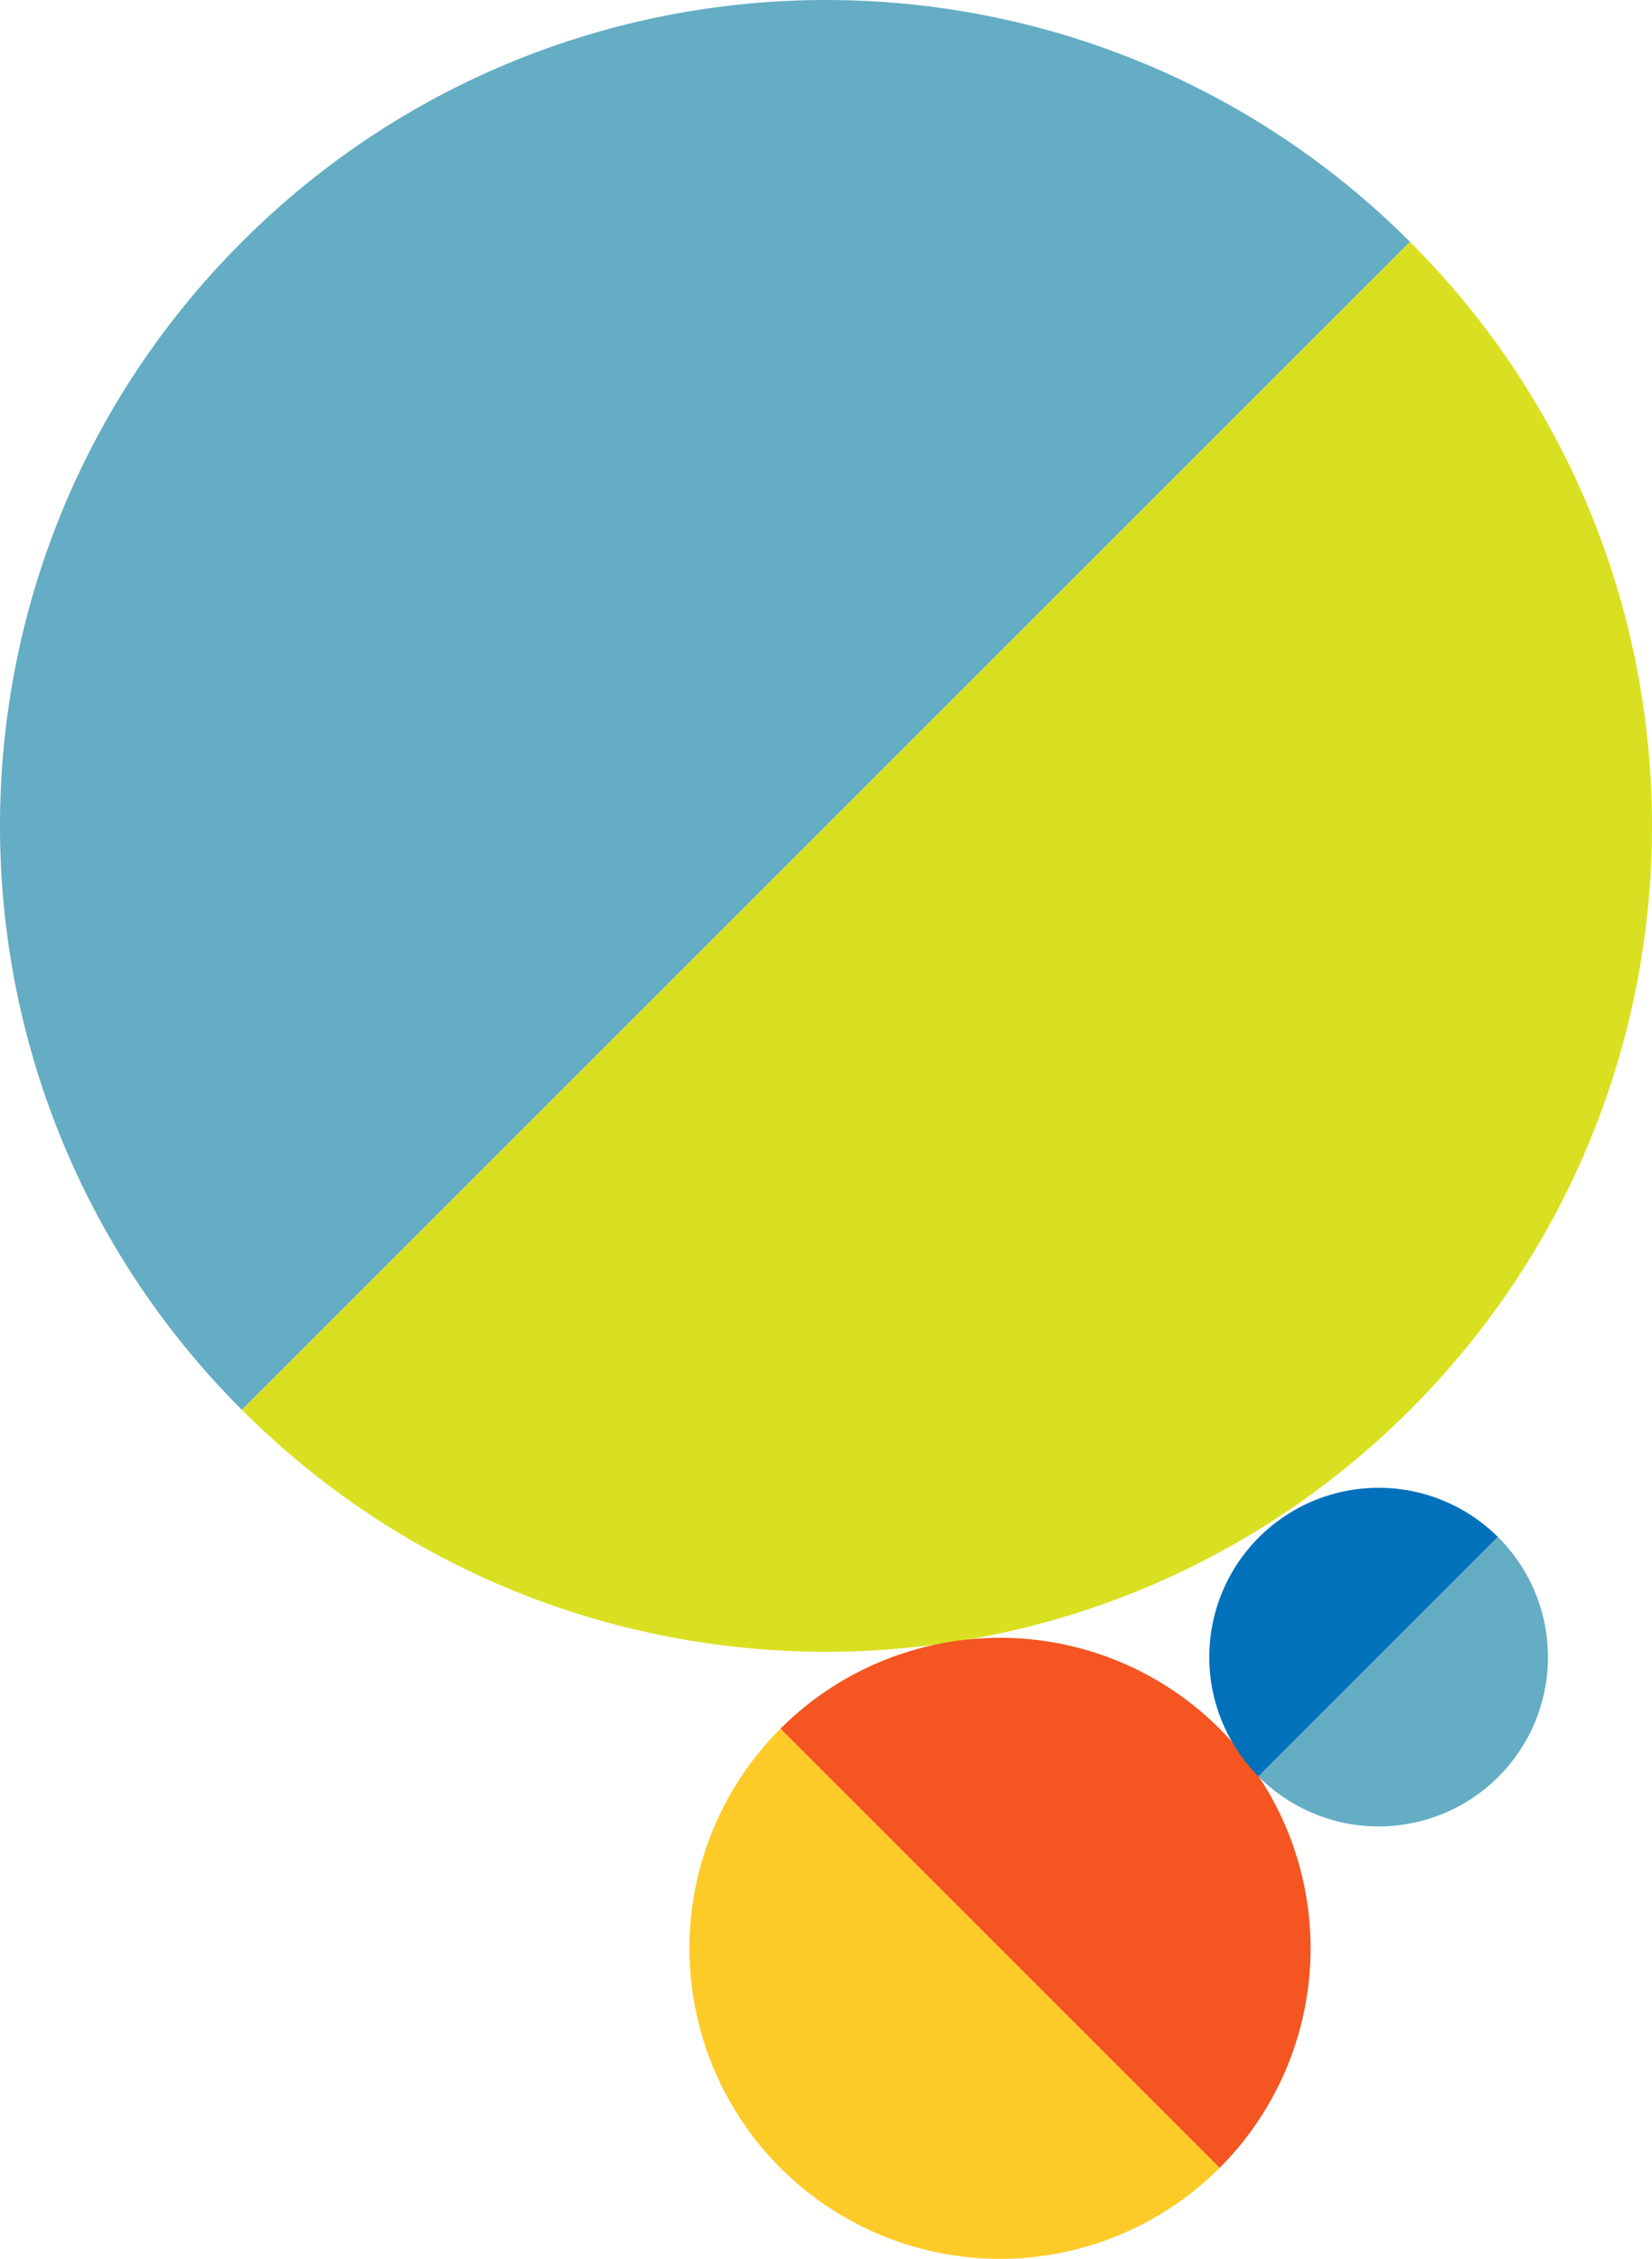
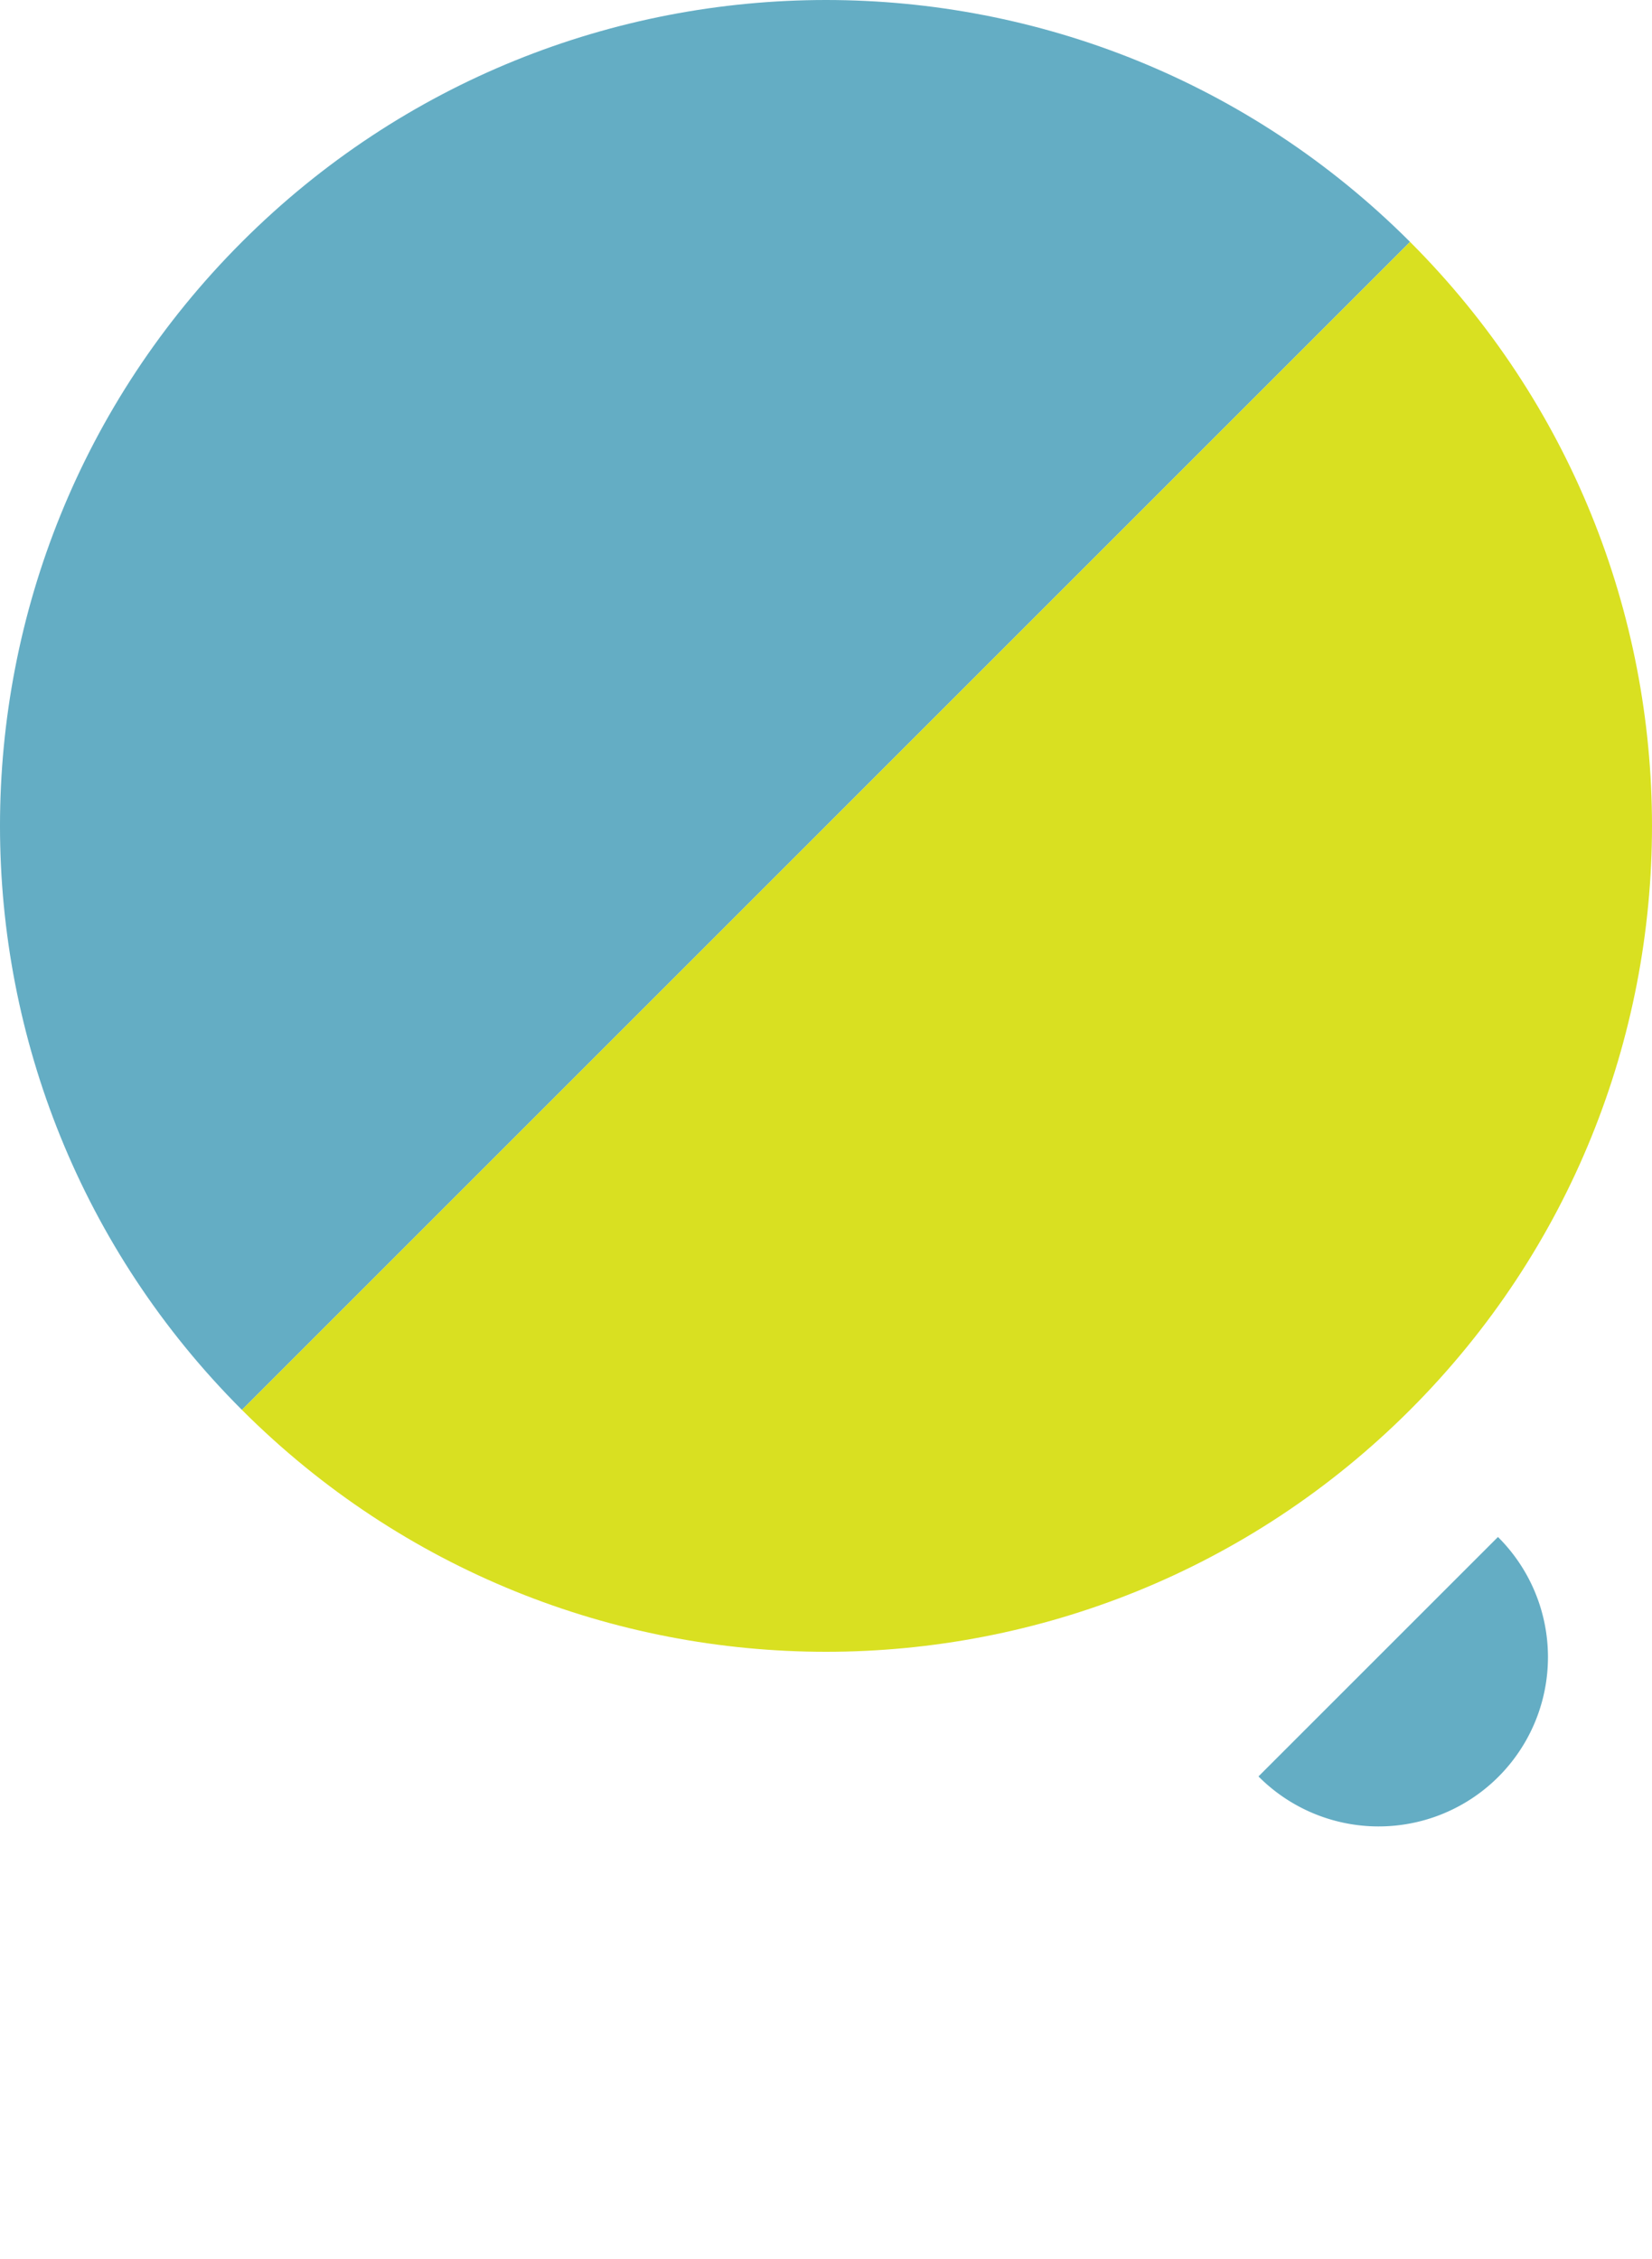
<svg xmlns="http://www.w3.org/2000/svg" width="467.06" height="638.705" viewBox="0 0 467.06 638.705">
  <g id="グループ_963" data-name="グループ 963" transform="translate(233.53 -126.97)">
    <g id="グループ_111" data-name="グループ 111" transform="translate(233.53 -1136.159) rotate(90)">
      <path id="パス_747" data-name="パス 747" d="M950.873,734.039c-91.2,91.2-239.063,91.2-330.262,0s-91.2-239.062,0-330.261Z" transform="translate(710.918 -335.378)" fill="#64adc4" />
      <path id="パス_748" data-name="パス 748" d="M643.955,380.433c91.2-91.2,239.062-91.2,330.262,0s91.2,239.062,0,330.261Z" transform="translate(687.573 -312.033)" fill="#d9e021" />
    </g>
    <g id="グループ_116" data-name="グループ 116" transform="translate(-14827.964 -5305.404)">
-       <path id="パス_754" data-name="パス 754" d="M1314.527,946.63a87.8,87.8,0,1,0-124.171-124.172Z" transform="translate(13624.72 5098.731)" fill="#f45521" />
-       <path id="パス_753" data-name="パス 753" d="M1178.536,834.278A87.8,87.8,0,0,0,1302.708,958.45Z" transform="translate(13636.538 5086.912)" fill="#fccb27" />
-     </g>
+       </g>
    <g id="グループ_837" data-name="グループ 837" transform="translate(-6236 748)">
-       <path id="パス_1907" data-name="パス 1907" d="M1164.1,1132.769a47.876,47.876,0,0,1,67.707-67.706Z" transform="translate(5194.171 -1251.497)" fill="#0071ba" />
      <path id="パス_1908" data-name="パス 1908" d="M1253.687,1086.942a47.876,47.876,0,1,1-67.707,67.706Z" transform="translate(5172.291 -1273.377)" fill="#64adc4" />
    </g>
  </g>
</svg>